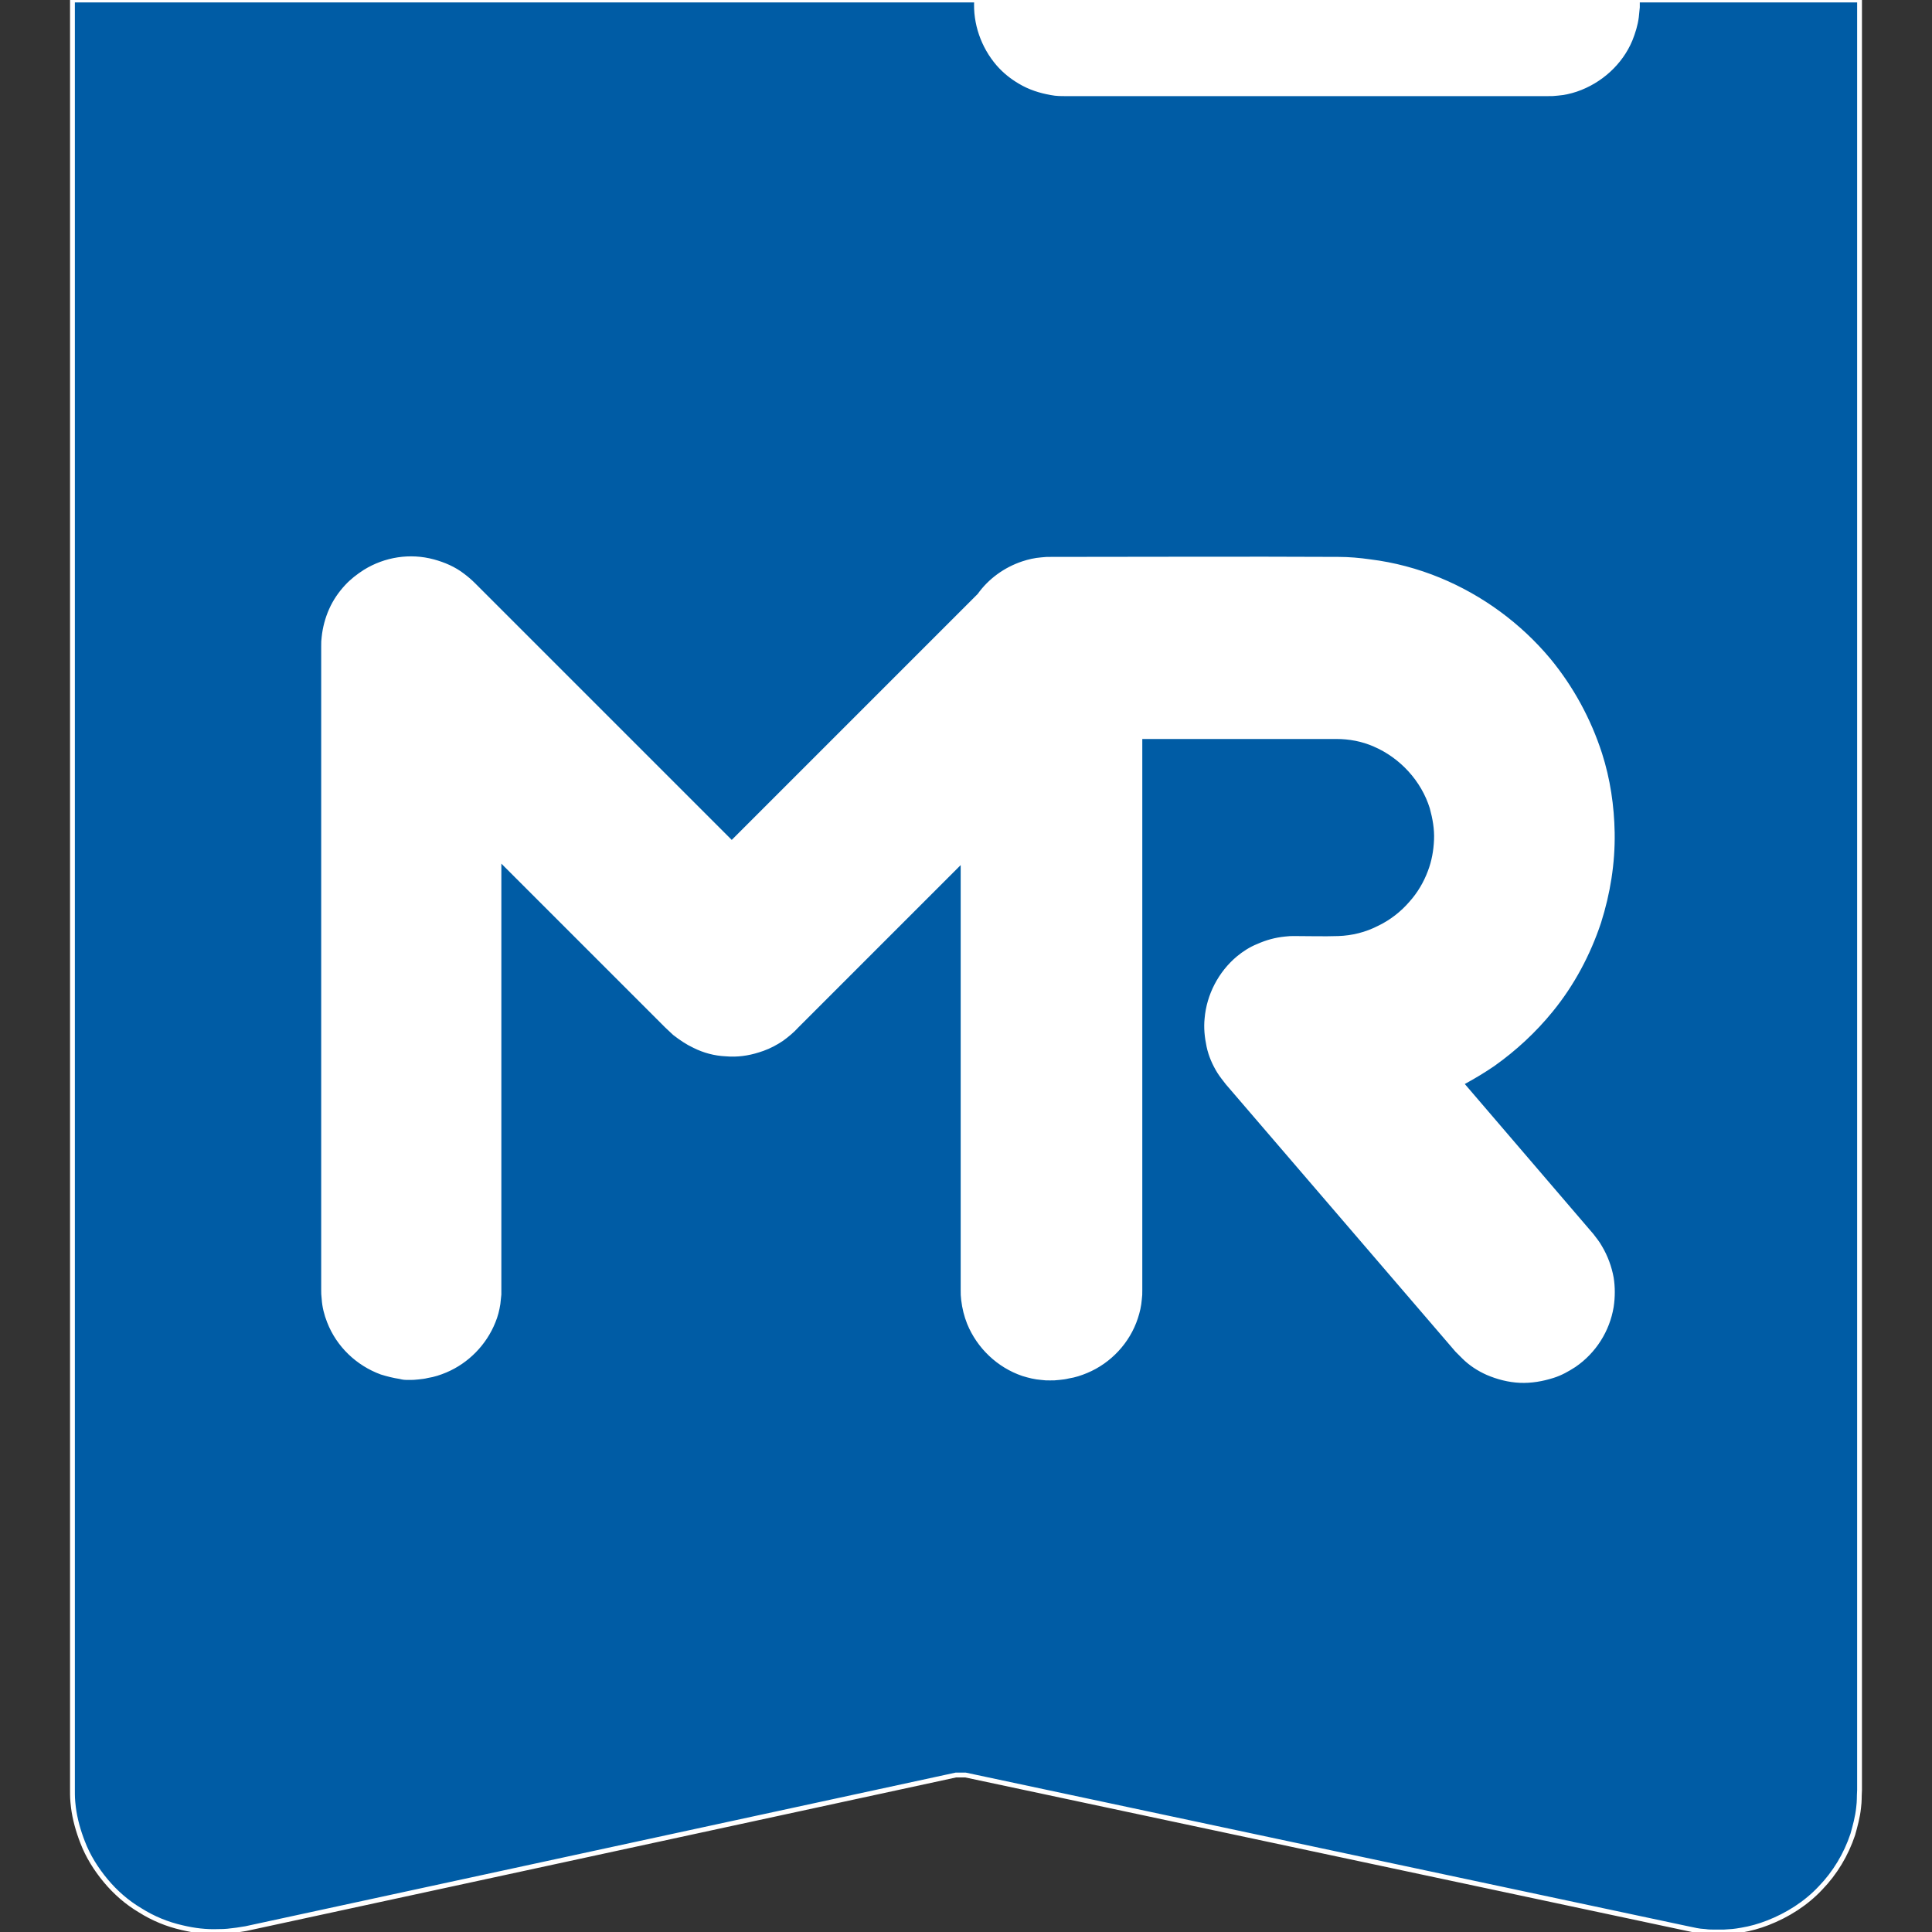
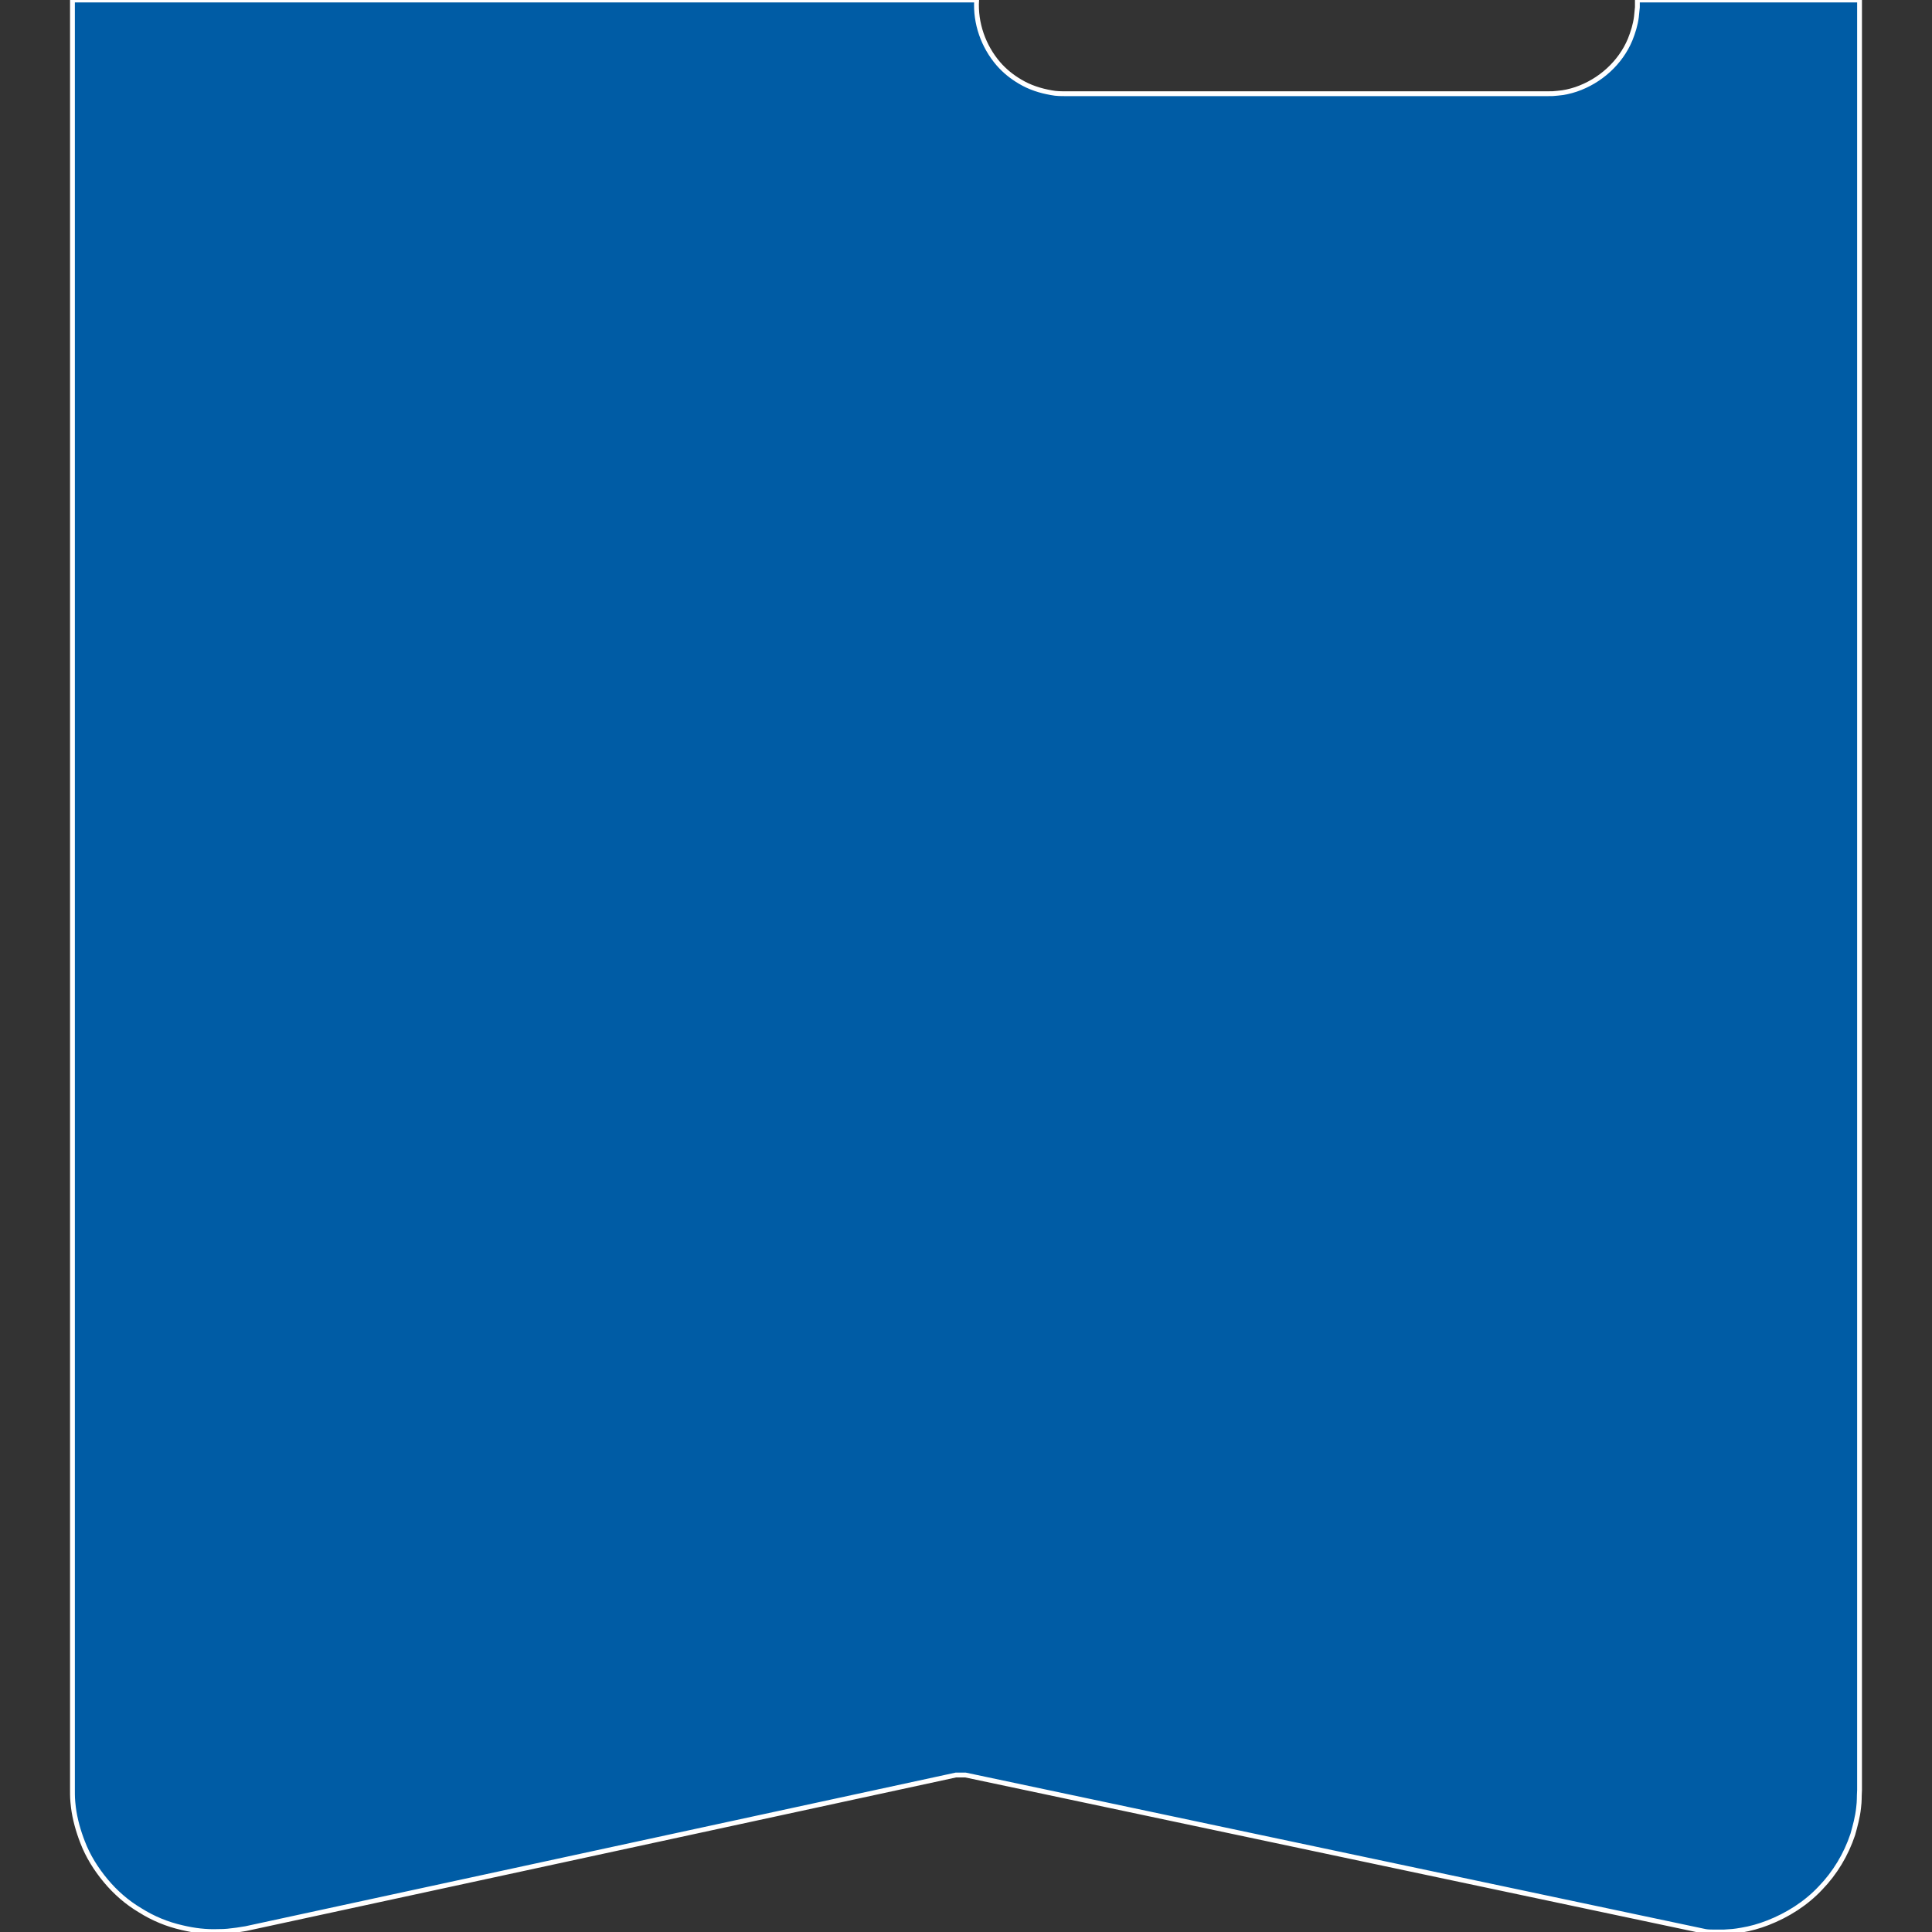
<svg xmlns="http://www.w3.org/2000/svg" version="1.1" x="0px" y="0px" width="400px" height="400px" viewBox="-14.5 0.5 400 400" enable-background="new -14.5 0.5 400 400" xml:space="preserve">
  <rect x="-14.5" y="0.5" width="400" height="400" fill="#333333" stroke="none" />
  <defs>
</defs>
-   <rect x="172.9" y="0.5" fill="#FFFFFF" stroke="#FFFFFF" stroke-miterlimit="10" width="165.5" height="23.2" />
-   <path fill="#005CA5" stroke="#FFFFFF" stroke-miterlimit="10" d="M324.5,0.5h46v278.9v0v91.7c-0.1,1.7,0,2.1-0.2,3.7  c-0.2,1.9-0.7,3.7-1.2,5.5c-1.4,4.2-3.7,8-6.7,11.1c-3,3.2-6.8,5.6-10.9,7.2c-1.8,0.7-3.6,1.2-5.4,1.5c-1.7,0.3-2.1,0.3-3.7,0.4  c-0.6,0-1.3,0-1.9,0c-0.6,0-1.3,0-1.9-0.1c-1.7-0.1-2.1-0.3-3.7-0.6L185.4,368h-2l-147,31.8l-1.9,0.3c-1.7,0.2-2.1,0.3-3.8,0.3  c-2.5,0.1-5-0.2-7.5-0.8c-3.1-0.7-6-1.9-8.7-3.6c-2.7-1.6-5.1-3.7-7.1-6.1c-2-2.4-3.7-5.1-4.8-8c-0.9-2.3-1.6-4.8-1.9-7.2  c-0.2-1.7-0.2-2.1-0.2-3.7V368l0,0V0.5h187.2c-0.3,4.8,1.4,9.6,4.5,13.2c1.3,1.5,2.8,2.7,4.5,3.7c2,1.2,4.2,1.9,6.5,2.3  c1,0.2,2,0.2,2.9,0.2h99.9c0.9,0,1.1,0,2-0.1c1.3-0.1,2.6-0.4,3.8-0.8c5-1.7,9.2-5.5,11.2-10.3c0.6-1.5,1.1-3.1,1.3-4.7  c0.1-0.9,0.1-1.1,0.2-2C324.5,1.3,324.5,1.1,324.5,0.5z" />
-   <path fill="#FFFFFF" stroke="#FFFFFF" stroke-miterlimit="10" d="M221.5,152.3v115.3c0,0.9,0,1.1-0.1,1.9c-0.1,1.3-0.4,2.6-0.8,3.8  c-1.6,4.9-5.4,9-10.2,11c-1.2,0.5-2.4,0.9-3.7,1.1c-0.8,0.2-1.1,0.2-1.9,0.3c-1,0.1-1,0.1-1.9,0.1c-0.8,0-1,0-1.8-0.1  c-1.3-0.1-2.5-0.4-3.8-0.8c-5-1.7-9.1-5.6-11.1-10.5c-0.6-1.5-1-3.1-1.2-4.8c-0.1-0.9-0.1-1.1-0.1-2v-89.2l-34.5,34.5  c-0.9,1-2,1.9-3.1,2.7c-1.2,0.8-2.5,1.5-3.9,2c-0.3,0.1-0.6,0.2-0.9,0.3c-2.2,0.7-4.4,1-6.7,0.8c-2.3-0.1-4.5-0.7-6.5-1.7  c-1.5-0.7-2.8-1.6-4.1-2.6c-0.5-0.5-1.1-1-1.6-1.5l-34.8-34.8v89.4l0,1c-0.1,0.9-0.1,1.1-0.2,1.9c-0.2,1.3-0.5,2.5-1,3.7  c-1.8,4.5-5.4,8.2-9.9,10.1c-1.2,0.5-2.4,0.9-3.7,1.1c-0.8,0.2-1.1,0.2-1.9,0.3c-1,0.1-1,0.1-1.9,0.1c-0.9,0-1.1,0-1.9-0.2  c-1.3-0.2-2.5-0.5-3.8-0.9c-4.9-1.8-8.9-5.6-10.8-10.5c-0.6-1.5-1-3.1-1.1-4.7c-0.1-0.9-0.1-1.1-0.1-1.9V134.3c0-0.9,0-1.1,0.1-1.9  c0.2-1.9,0.7-3.8,1.5-5.6c0.8-1.8,1.9-3.4,3.2-4.8c1.1-1.2,2.4-2.2,3.8-3.1c4.2-2.6,9.3-3.4,14.1-2.1c2.2,0.6,4.3,1.5,6.1,2.9  c0.8,0.6,1.5,1.2,2.2,1.9l53.5,53.5l51.3-51.3c2.2-3.1,5.4-5.4,9-6.6c1.2-0.4,2.5-0.7,3.8-0.8c0.9-0.1,1.1-0.1,2-0.1  c19.8,0,39.7-0.1,59.5,0c2.2,0,4.4,0.2,6.5,0.5c4.9,0.6,9.8,1.9,14.4,3.8c8.7,3.6,16.5,9.3,22.6,16.6c4.7,5.7,8.3,12.3,10.6,19.4  c1.7,5.3,2.5,10.8,2.6,16.3c0.1,6.3-0.9,12.5-2.8,18.5c-2.2,6.6-5.5,12.8-9.9,18.2c-3.5,4.3-7.5,8-12,11.2c-1.9,1.3-3.9,2.5-5.9,3.6  l-0.6,0.3l-0.1,0.1l27,31.5c0.6,0.8,1.2,1.5,1.7,2.4c1.2,2,2,4.2,2.4,6.4c0.3,1.9,0.3,3.9,0,5.9c-0.8,4.9-3.6,9.3-7.7,12.1  c-1.4,0.9-2.8,1.7-4.4,2.2c-2.2,0.7-4.5,1.1-6.8,1c-2.3-0.1-4.6-0.7-6.7-1.6c-1.8-0.8-3.5-1.9-4.9-3.3c-0.6-0.6-0.8-0.8-1.4-1.4  l-47.5-55.3c-0.6-0.8-1.2-1.5-1.7-2.3c-1-1.6-1.8-3.4-2.2-5.3c-0.4-1.9-0.6-3.8-0.4-5.7c0.4-4.8,2.8-9.4,6.5-12.5  c1.2-1,2.6-1.9,4.1-2.5c1.8-0.8,3.6-1.3,5.6-1.5c0.9-0.1,1.1-0.1,1.9-0.1c2.9,0,6.1,0.1,9.1,0c2.9-0.1,5.8-0.8,8.5-2.2  c2.5-1.2,4.8-3,6.6-5.1c1.7-1.9,3-4.1,3.9-6.5c0.8-2.1,1.2-4.3,1.3-6.6c0.1-2.3-0.3-4.5-0.9-6.7c-1.8-5.8-6.3-10.7-11.9-13.1  c-2.5-1.1-5.2-1.6-7.9-1.6l-0.3,0H221.5z" />
+   <path fill="#005CA5" stroke="#FFFFFF" stroke-miterlimit="10" d="M324.5,0.5h46v278.9v0v91.7c-0.1,1.7,0,2.1-0.2,3.7  c-0.2,1.9-0.7,3.7-1.2,5.5c-1.4,4.2-3.7,8-6.7,11.1c-3,3.2-6.8,5.6-10.9,7.2c-1.8,0.7-3.6,1.2-5.4,1.5c-1.7,0.3-2.1,0.3-3.7,0.4  c-0.6,0-1.3,0-1.9,0c-0.6,0-1.3,0-1.9-0.1L185.4,368h-2l-147,31.8l-1.9,0.3c-1.7,0.2-2.1,0.3-3.8,0.3  c-2.5,0.1-5-0.2-7.5-0.8c-3.1-0.7-6-1.9-8.7-3.6c-2.7-1.6-5.1-3.7-7.1-6.1c-2-2.4-3.7-5.1-4.8-8c-0.9-2.3-1.6-4.8-1.9-7.2  c-0.2-1.7-0.2-2.1-0.2-3.7V368l0,0V0.5h187.2c-0.3,4.8,1.4,9.6,4.5,13.2c1.3,1.5,2.8,2.7,4.5,3.7c2,1.2,4.2,1.9,6.5,2.3  c1,0.2,2,0.2,2.9,0.2h99.9c0.9,0,1.1,0,2-0.1c1.3-0.1,2.6-0.4,3.8-0.8c5-1.7,9.2-5.5,11.2-10.3c0.6-1.5,1.1-3.1,1.3-4.7  c0.1-0.9,0.1-1.1,0.2-2C324.5,1.3,324.5,1.1,324.5,0.5z" />
</svg>